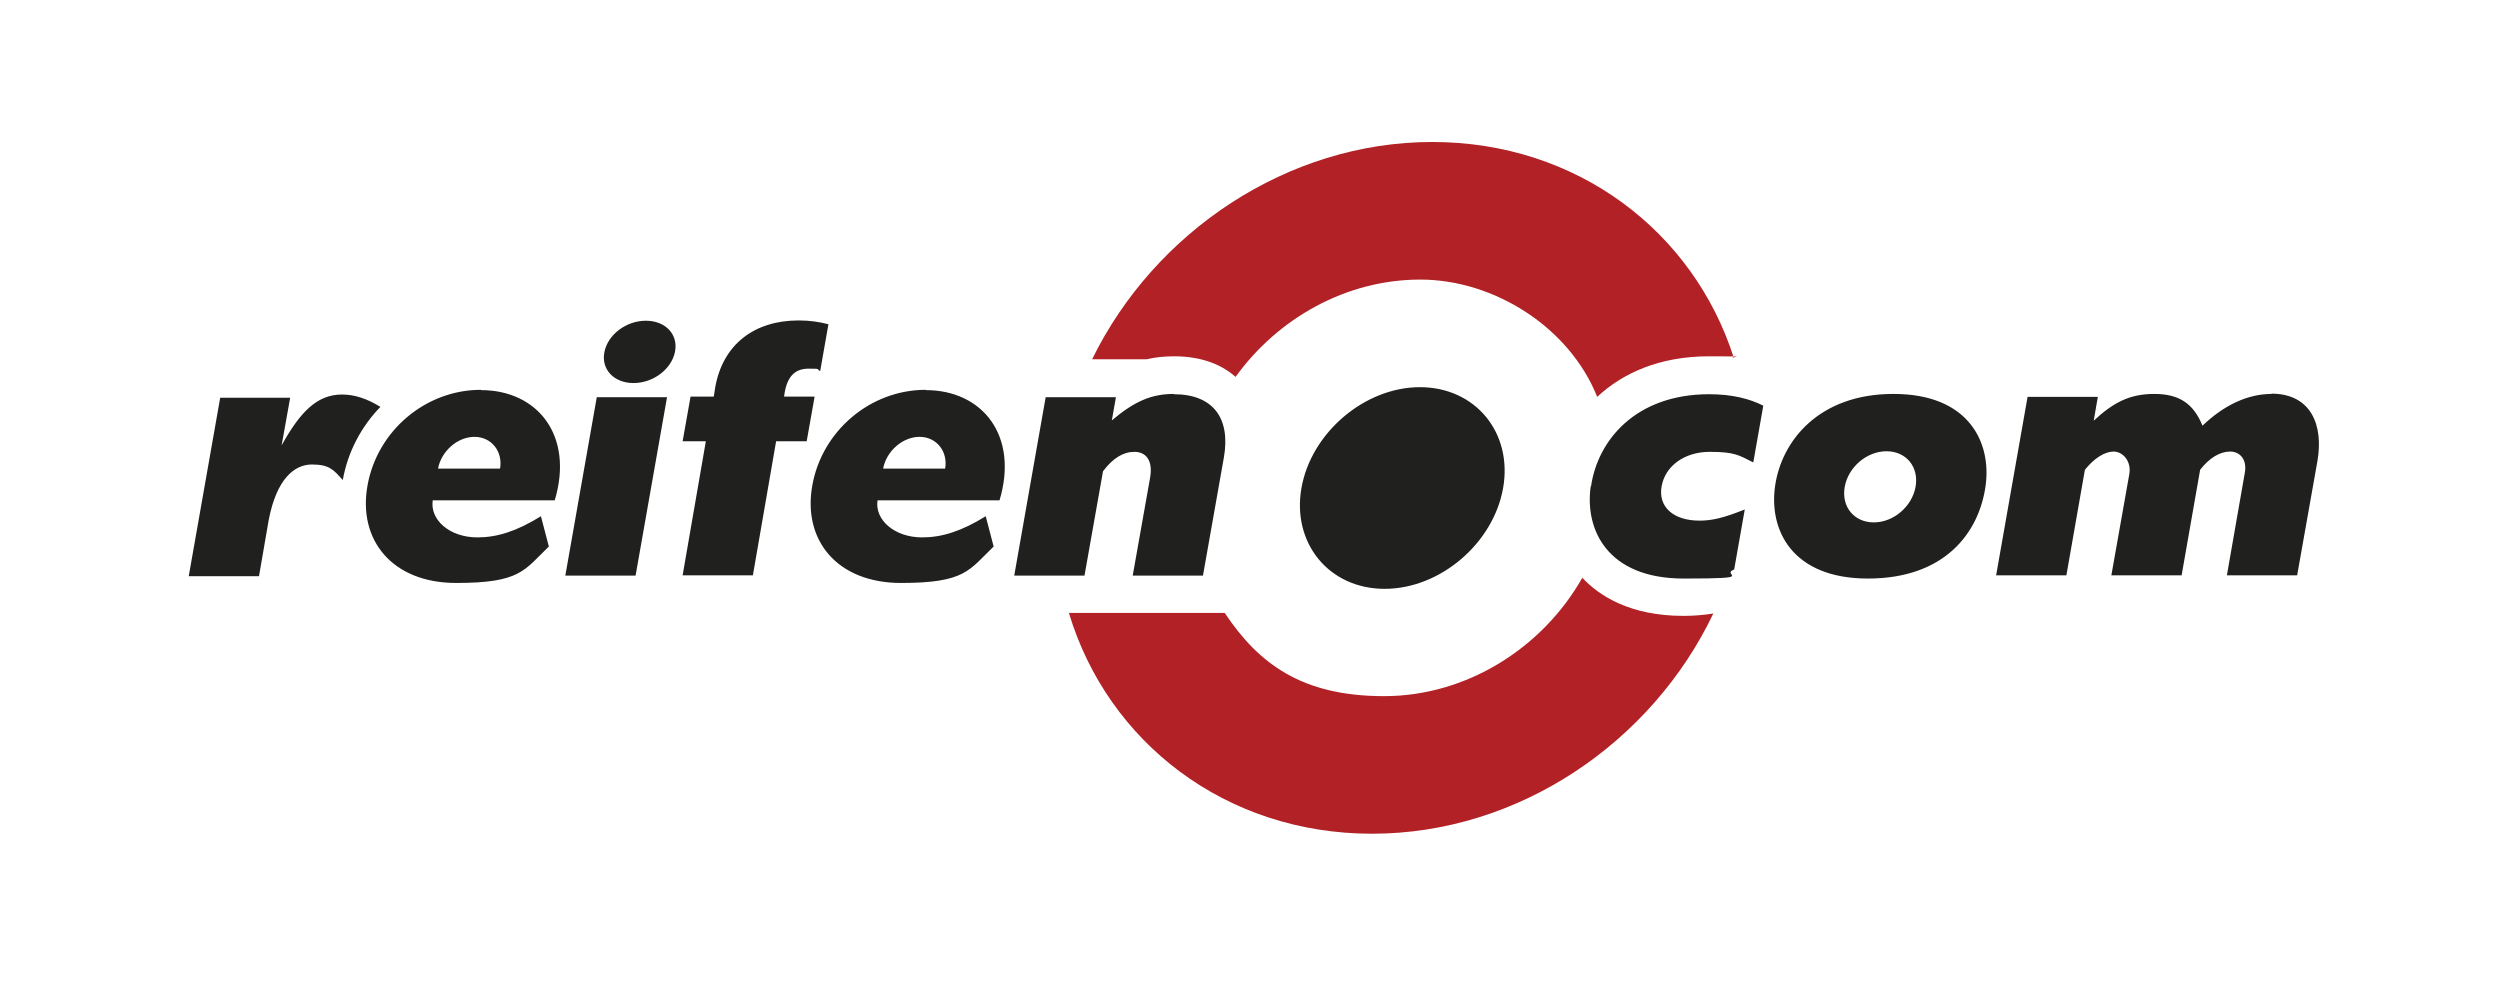
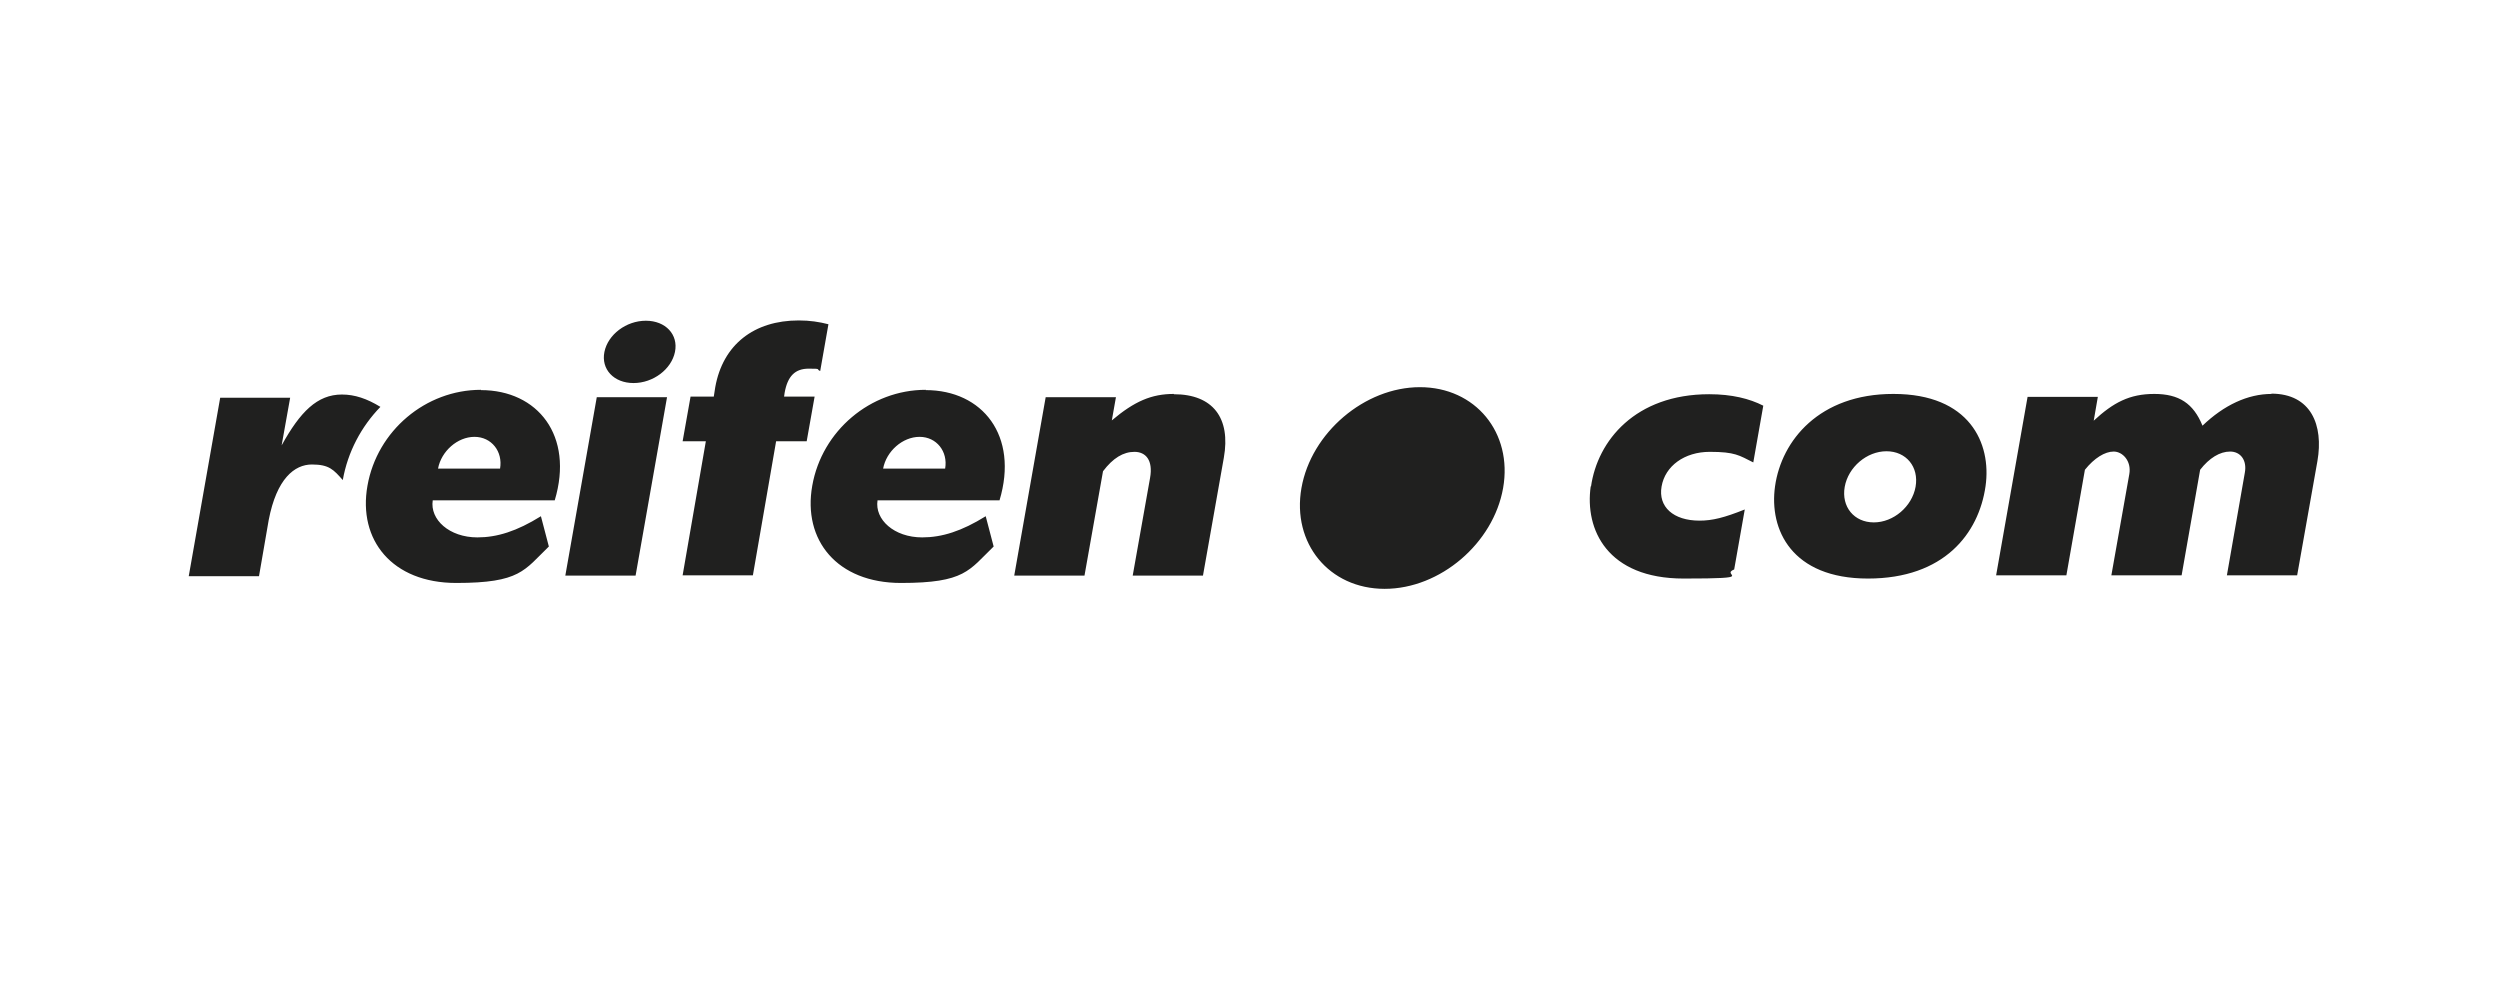
<svg xmlns="http://www.w3.org/2000/svg" id="reifen_com" data-name="reifen • com" version="1.1" viewBox="0 0 850.4 340.2">
  <defs>
    <style>
      .cls-1 {
        fill: #20201f;
      }

      .cls-1, .cls-2, .cls-3 {
        stroke-width: 0px;
      }

      .cls-2 {
        fill: #b12126;
      }

      .cls-3 {
        fill: #fff;
        filter: url(#drop-shadow-1);
      }
    </style>
    <filter id="drop-shadow-1" filterUnits="userSpaceOnUse">
      <feOffset dx="4.3" dy="4.3" />
      <feGaussianBlur result="blur" stdDeviation="4.3" />
      <feFlood flood-color="#20201f" flood-opacity=".7" />
      <feComposite in2="blur" operator="in" />
      <feComposite in="SourceGraphic" />
    </filter>
  </defs>
-   <path id="weiß" class="cls-3" d="M795.3,130.9c-3.7-4.4-10.9-9.6-22.6-9.6s-14.3,2-21.1,5.8c-5-3.9-11.3-5.8-18.8-5.8s-6.1.3-9,1h-44.8l-1.9,10.5h0c-6-5.7-16.2-11.6-33.1-11.6s-23.5,3.4-31.7,8.8l-4.4-2.3c-4.4-21-14.2-40.2-28.8-56.1-23-25.1-55.2-38.9-90.7-38.9-58.1,0-111,37.5-133.6,89.5h-9.8l-1.7,9.6c-7.1-7.2-17.3-11.3-28.6-11.3s-15.8,2-22.8,5.5l2.4-13.5,1.9-10.6c-5.6-2.5-11.2-3.9-11.2-3.9-4.3-1.1-8.7-1.7-13.4-1.7-13,0-23.8,4.6-31.2,12.7-.7-1.6-1.7-3.1-2.8-4.5-4.2-5.2-10.8-8.1-18.1-8.1-12.8,0-24.2,9-26.6,20.9-.2,1.3-1.6,9.5-2.2,13.4-7-6.5-16.7-10.2-27.4-10.2s-18.6,2.8-26.5,7.6c-3.1-2-6.3-3.7-9.8-4.9-3.5-1.2-7.2-1.8-10.9-1.8-2.6,0-5.2.3-7.7,1h-45.2s-15.2,86.2-15.2,86.2h50.6s3.8-21.8,5.1-29.6c.8-4.7,4.9-5.9,6.6-5.9h1.9c.4,8.5,3.4,16.3,8.7,22.6,0,0,0,0,0,0h0c7.7,9.2,19.9,14.3,34.1,14.3s15.4-1.5,22.4-4.4l-.5,2.6h89.7l1.8-10.6,1-5.7c.8,1.3,1.7,2.5,2.7,3.7,7.7,9.2,19.9,14.3,34.1,14.3s16.4-1.7,23.7-4.9l-.6,3.2h17.2c4.8,18.3,14.2,36.9,27.8,51.7,23,25.1,55.2,38.9,90.7,38.9,62.1,0,118.1-42.7,137.8-100.3,6.1,5.4,16.2,10.7,32.2,10.7s21.2-2.7,29.6-7.7l-1.2,6.7h129.2l8.7-49.4c2-11.2-.5-21.2-6.4-28.2Z" />
-   <path id="rot" class="cls-2" d="M399.4,121.2c10.1,0,16.7,3.3,20.9,7,14.3-19.9,37.6-33.1,62.8-33.1s50.8,16.3,60.2,39.9c8.8-8.2,21.4-13.8,38-13.8s5.8.2,8.5.6c-13.7-43-53.3-73.5-102.6-73.5s-94.5,30.6-115.7,73.9h18.6c3-.7,6-1,9.3-1ZM538.2,196.6c-13.5,23.8-39.3,40.2-67.4,40.2s-42.7-11.1-54.2-28.3h-53c13.2,43.9,53.2,75.1,103.1,75.1s95.2-31.1,116.1-74.9c-3.3.5-6.6.8-10.1.8-18.2,0-28.7-6.8-34.5-13Z" />
  <path id="reifen_com-2" data-name="reifen • com" class="cls-1" d="M772.7,134c-8.1,0-16.2,3.8-23.5,10.8-3.1-7.6-8-10.8-16.4-10.8s-13.9,2.9-20.6,9.1l1.4-8.1h-23.9l-10.7,60.7h23.9l6.3-35.9c3.2-4,6.8-6.2,9.8-6.2s6.1,3.2,5.3,7.7l-6.1,34.4h23.9l6.3-35.9c3.1-4,6.7-6.2,10.2-6.2s5.8,2.9,5,7.2l-6.1,34.9h23.9l6.9-38.9c2.1-12.1-2.1-22.9-15.7-22.9ZM644,134c-25.1,0-38,15.8-40.2,31.4-2.1,14.8,5.7,31.4,31.6,31.4s37.7-15.3,40-31.4c2.1-14.7-5.5-31.4-31.3-31.4ZM651.6,165.6c-1.2,6.7-7.5,12.1-14.2,12.1s-11.1-5.3-9.9-12.1c1.2-6.7,7.5-12.1,14.2-12.1s11.1,5.3,9.9,12.1ZM541.1,165.4c-2.1,14.8,5.7,31.4,31.6,31.4s12.2-1.1,17.2-3.1l3.6-20.4c-7,2.8-11,3.8-15.4,3.8-8.9,0-14.1-4.7-12.9-11.6,1.2-7,7.8-11.8,16.4-11.8s10,1.2,14.8,3.6l3.4-19.3c-4.7-2.4-10.7-3.9-18.4-3.9-25.1,0-38,15.8-40.2,31.4ZM483,131.7c-18.8,0-37,15.5-40.3,34.3-3.3,18.8,9.4,34.3,28.3,34.3s37-15.5,40.3-34.3c3.3-18.8-9.4-34.3-28.3-34.3ZM399.3,134c-7.6,0-13.4,2.5-21.1,9l1.4-7.9h-23.9l-10.7,60.7h23.9l6.3-35.5c3.4-4.5,6.9-6.6,10.7-6.6s6.4,2.8,5.3,8.9l-5.9,33.2h23.9l7.1-40.1c2.4-13.5-3.7-21.6-17-21.6ZM314.9,132.6c-18.8,0-35.3,13.9-38.6,32.6-3.3,18.5,8.4,33.1,30.2,33.1s23.1-4.3,31.5-12.4l-2.7-10.3c-8.2,5.1-14.9,7.2-21.6,7.2-9.6,0-16.2-6.1-15.2-12.6h41.5c6.6-22-5.8-37.5-25.1-37.5ZM321.6,159.4h-21.2c1.1-5.9,6.6-10.8,12.4-10.8s9.7,5,8.7,10.8ZM266.7,135l.2-1.4c1-5.6,3.5-8.2,8.2-8.2s2.3.2,3.9.8l2.8-15.9c-3.1-.8-6.3-1.3-10.1-1.3-15.2,0-25.8,8.2-28.4,22.7l-.5,3.2h-7.9l-2.7,15.2h7.9l-7.9,45.6h23.9l7.9-45.6h10.4l2.7-15.2h-10.4ZM219.7,109.1c-6.7,0-12.9,4.7-14.1,10.6-1.2,5.9,3.2,10.6,9.9,10.6s12.9-4.7,14.1-10.6c1.2-5.9-3.2-10.6-9.9-10.6ZM192.3,195.8h23.9l10.7-60.7h-23.9l-10.7,60.7ZM163.6,132.6c-18.8,0-35.3,13.9-38.6,32.6-3.3,18.5,8.4,33.1,30.2,33.1s23.1-4.3,31.5-12.4l-2.7-10.3c-8.2,5.1-14.9,7.2-21.6,7.2-9.6,0-16.2-6.1-15.2-12.6h41.5c6.6-22-5.8-37.5-25.1-37.5ZM170.2,159.4h-21.2c1.1-5.9,6.6-10.8,12.4-10.8s9.7,5,8.7,10.8ZM116.3,134.2c-8.4,0-14.2,5.9-20.5,17.3l2.9-16.2h-23.8l-10.7,60.7h23.9l3.3-19.1c2.7-14.1,8.8-18.9,14.7-18.9s7.4,1.8,10.5,5.3c1.7-9.6,6.3-18.2,12.8-24.9-4.6-2.8-8.7-4.2-13.1-4.2Z" />
</svg>